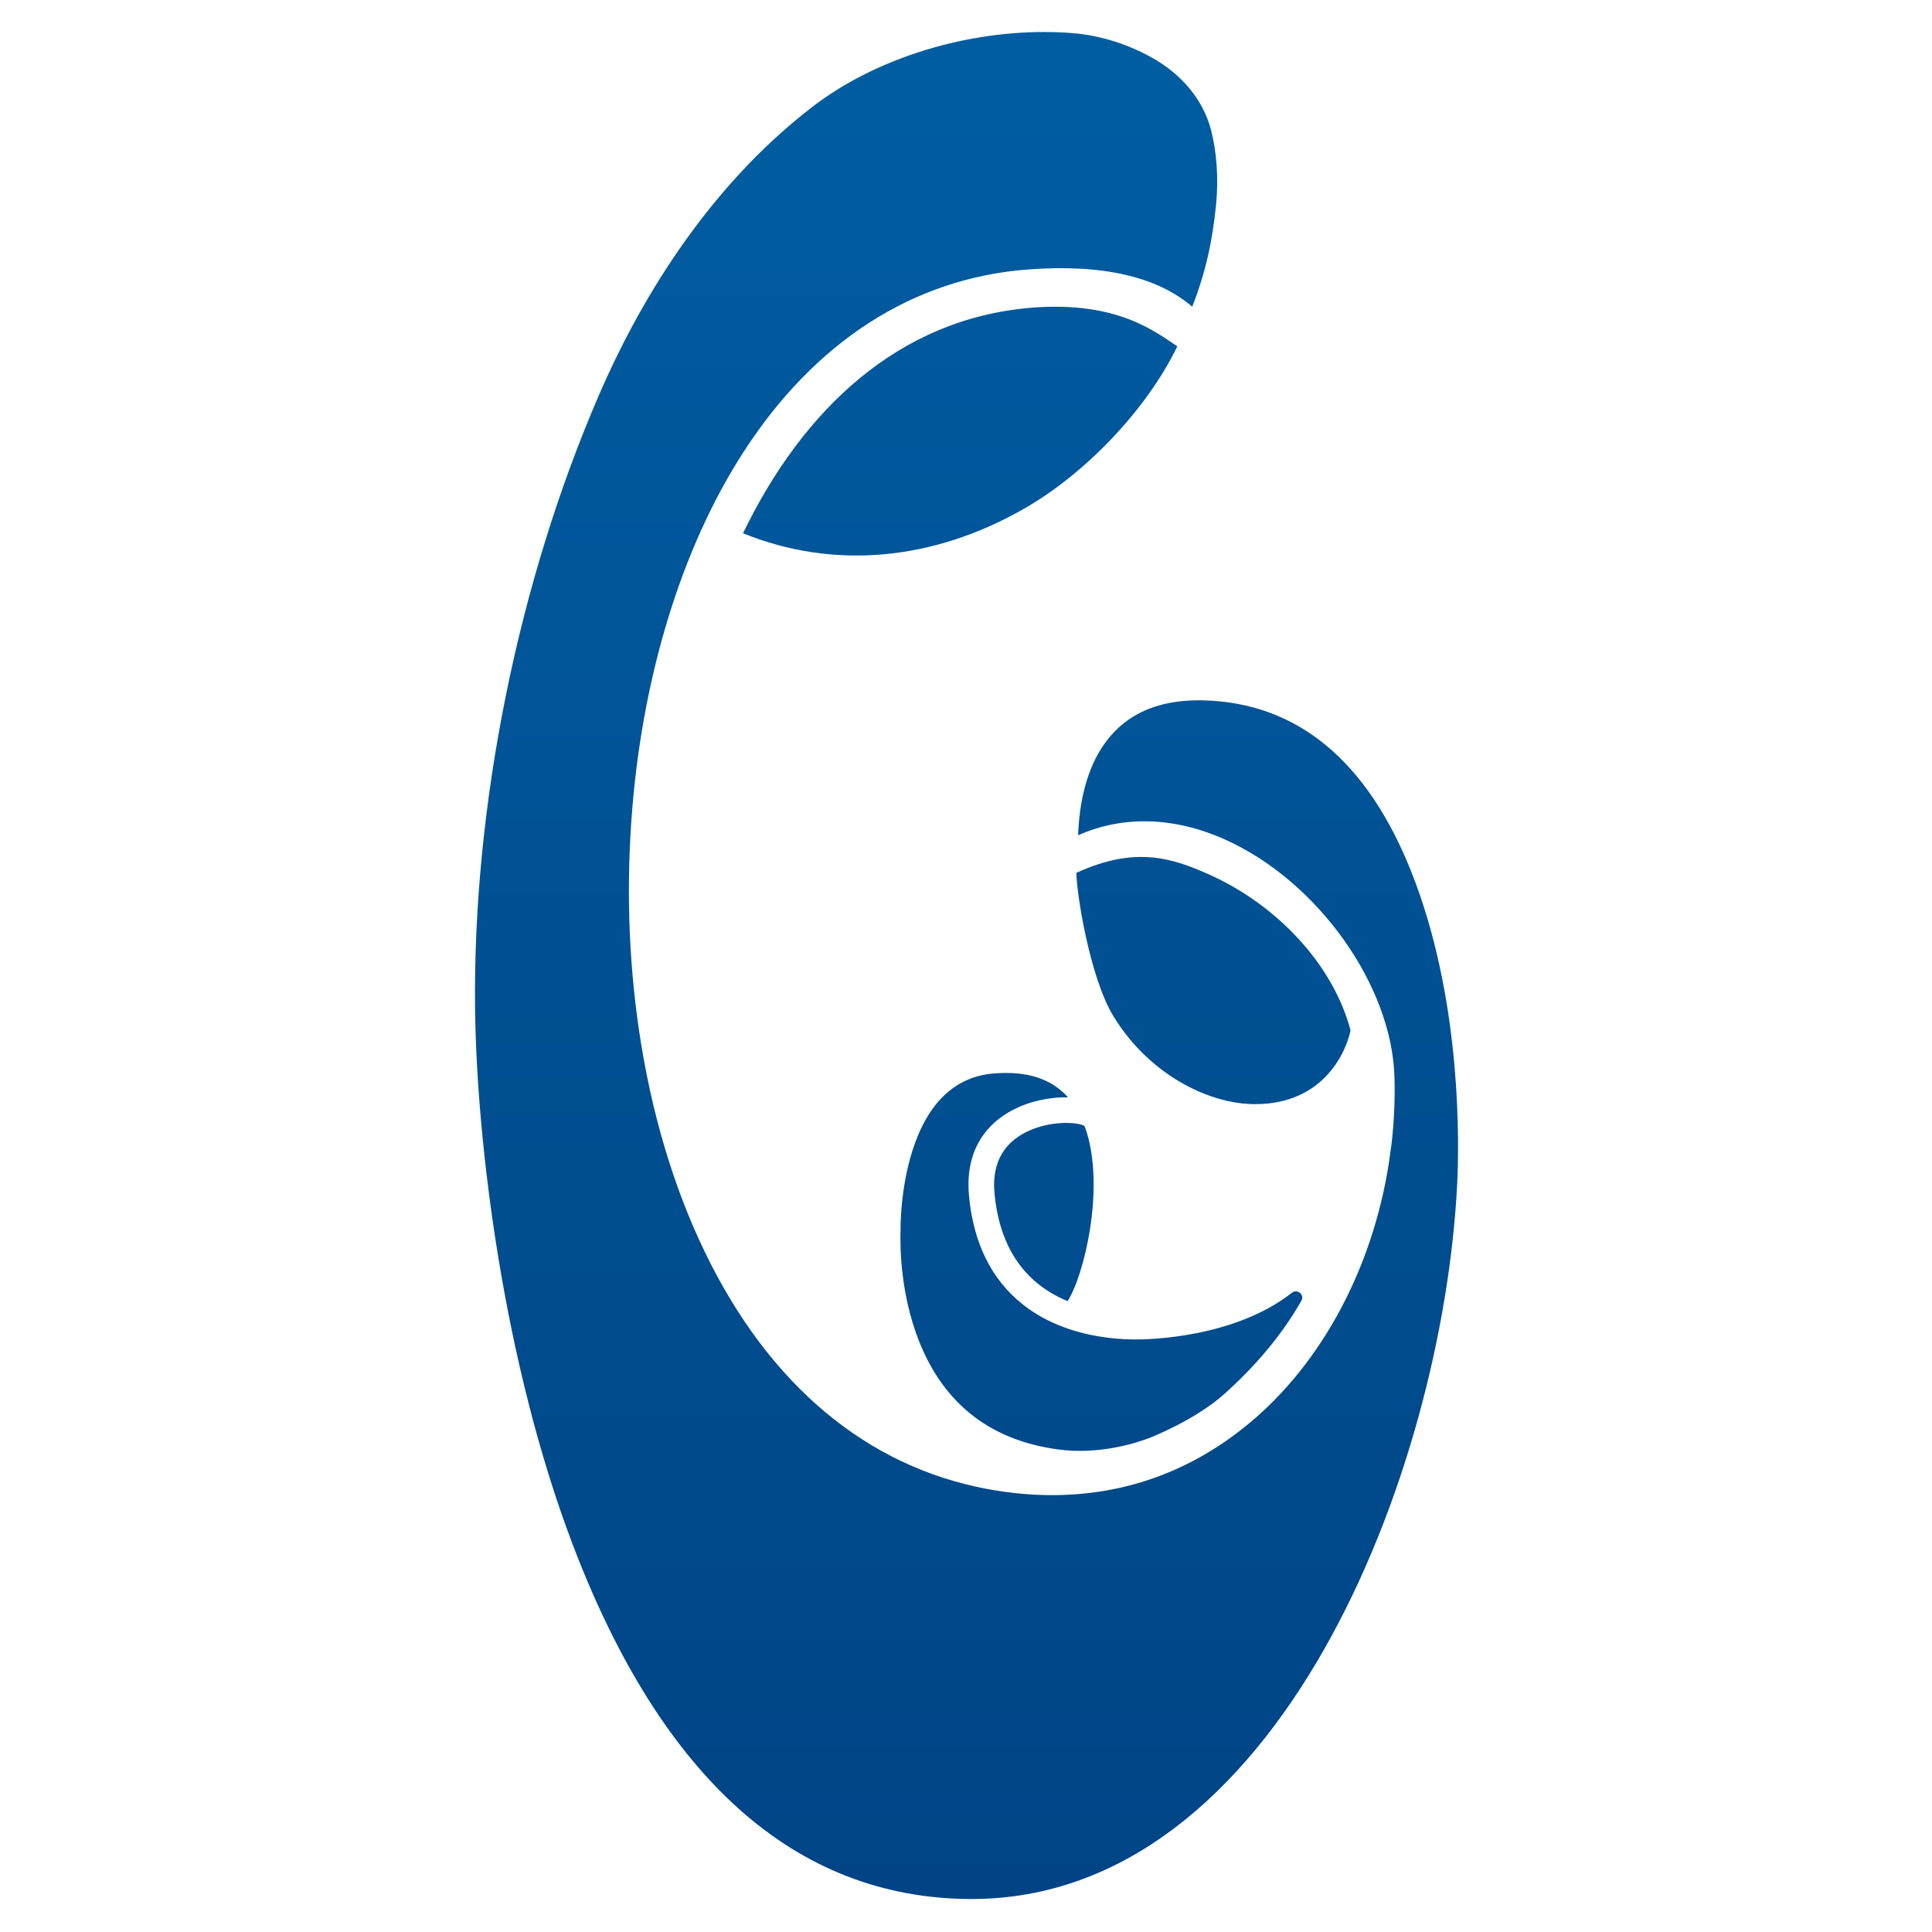
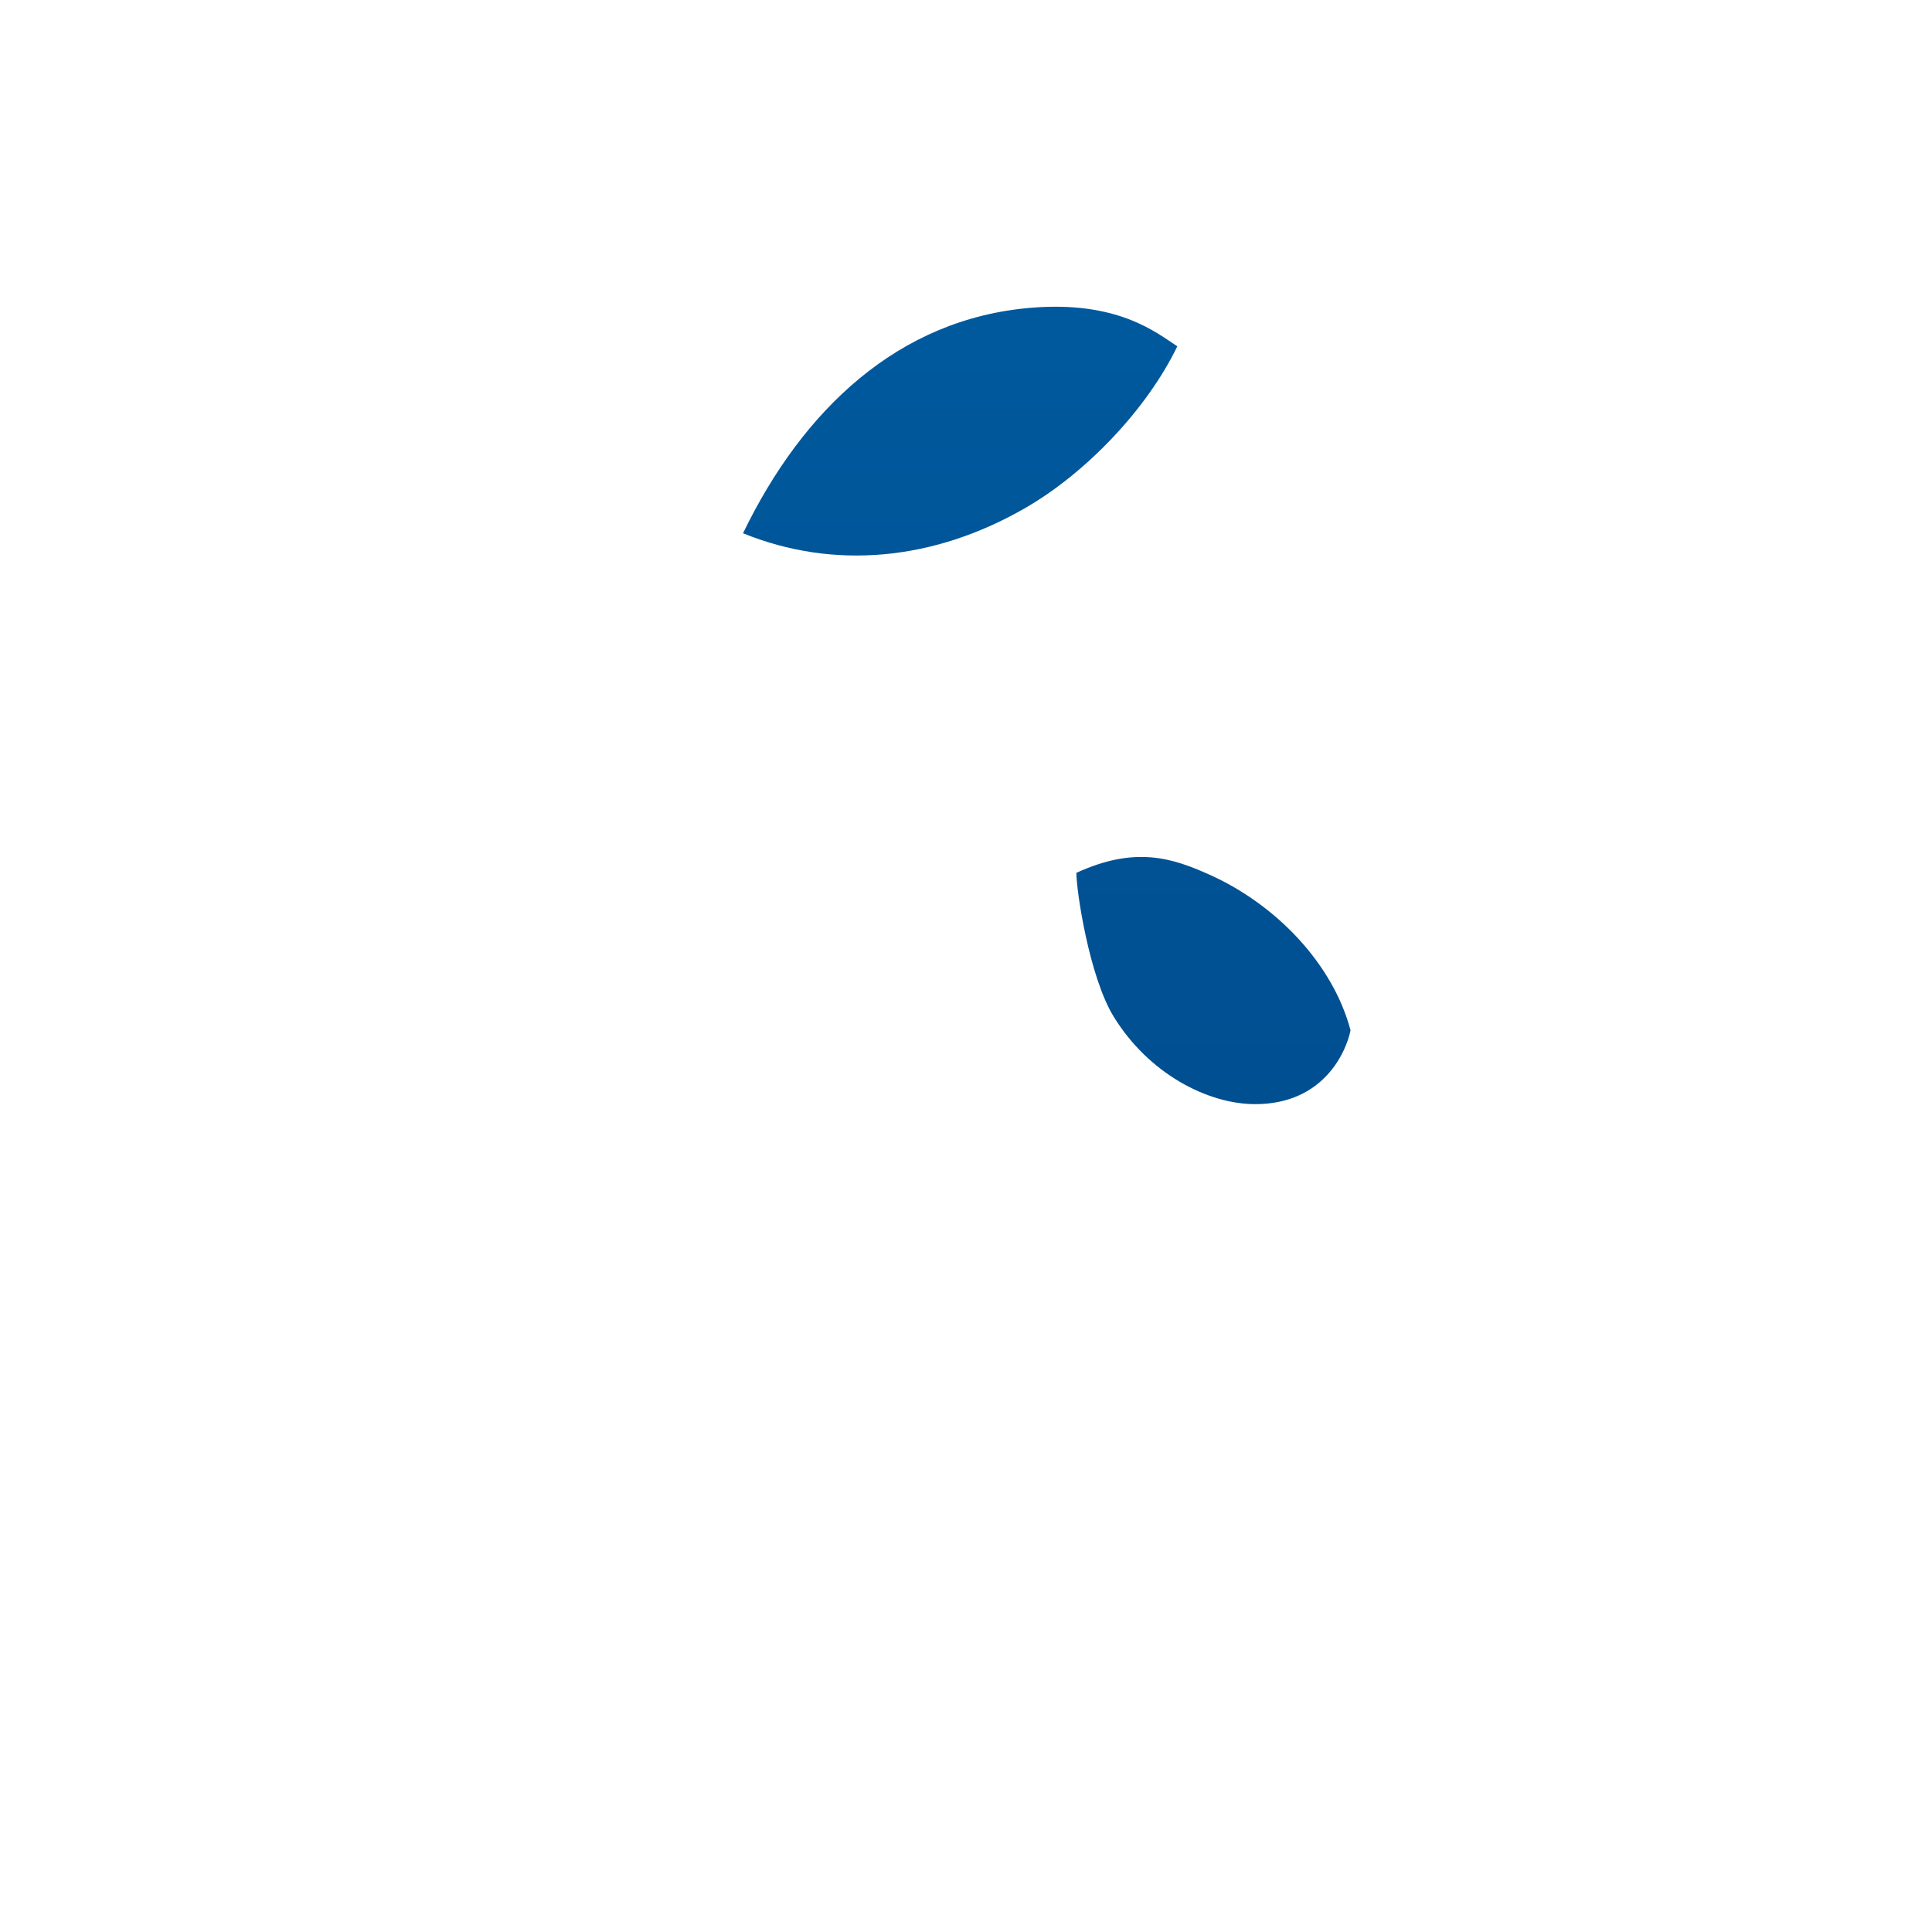
<svg xmlns="http://www.w3.org/2000/svg" xmlns:xlink="http://www.w3.org/1999/xlink" id="Calque_2" viewBox="0 0 512 512">
  <defs>
    <linearGradient id="Dégradé_sans_nom_2" x1="256.13" y1="9.77" x2="256.13" y2="543.06" gradientUnits="userSpaceOnUse">
      <stop offset="0" stop-color="#005da1" />
      <stop offset="1" stop-color="#004283" />
    </linearGradient>
    <linearGradient id="Dégradé_sans_nom_20" x1="321.58" y1="9.77" x2="321.58" y2="543.06" gradientUnits="userSpaceOnUse">
      <stop offset="0" stop-color="#005da1" />
      <stop offset="1" stop-color="#004283" />
    </linearGradient>
    <linearGradient id="Dégradé_sans_nom_20-2" x1="254.46" y1="9.77" x2="254.46" y2="543.06" xlink:href="#Dégradé_sans_nom_20" />
    <linearGradient id="Dégradé_sans_nom_20-3" x1="291.86" y1="9.77" x2="291.86" y2="543.06" xlink:href="#Dégradé_sans_nom_20" />
    <linearGradient id="Dégradé_sans_nom_20-4" x1="276.63" y1="9.77" x2="276.63" y2="543.06" xlink:href="#Dégradé_sans_nom_20" />
  </defs>
  <g id="Calque_1-2">
    <rect width="512" height="512" style="fill:none;" />
-     <path d="m321.16,185.7c-14.01-.87-23.81,3.51-29.75,13.38-3.42,5.68-5.39,13.46-5.7,22.29,11.77-5.28,25.37-4.94,38.84,1.07,24.56,10.95,44.32,38.62,45,63,.16,5.81-.09,11.7-.76,17.57l-.7,5.01c-4.31,28.04-17.83,53.26-37.12,69.23-15.22,12.6-32.79,18.98-52.23,18.98-6.54,0-13.28-.75-20.04-2.23-31.66-6.93-57.07-29.59-73.48-65.55-14.37-31.48-20.73-70.96-17.89-111.16,2.63-37.28,13.16-71.88,29.66-97.43,19-29.42,45.1-46.18,75.49-48.45,20.03-1.5,34.36,2.04,43.47,9.88,3.62-9.25,5.39-17.59,6.33-27.12.7-7.16.09-14.22-1.34-19.72-2.17-8.34-8.17-15.01-15.7-19.19-6.21-3.45-12.93-5.62-19.78-6.37-2.66-.26-5.62-.41-8.65-.41-22.38,0-45.39,7.42-61.53,19.84-29.08,22.37-46.73,53.71-56.42,76.07-21.6,49.82-33.61,109.25-32.96,163.05.42,35.24,7.47,93.6,25.95,142.09,23.57,61.85,58.89,93.38,104.98,93.73h.66c81.22,0,124.8-112.98,128.67-189.34.52-10.32,1.28-46.55-10.91-79.65-11.31-30.69-29.5-47.03-54.08-48.57Z" style="fill:url(#Dégradé_sans_nom_2);" />
    <path d="m357.91,273.06c-4.72-17.8-19.92-33.48-37.51-41.32-9.73-4.34-19.5-7.6-35.15-.43,0,4.91,3.44,27.56,9.85,38.05,9.36,15.28,25.05,23.23,37.48,23.25,18.62.03,24.32-14.49,25.32-19.54Z" style="fill:url(#Dégradé_sans_nom_20);" />
    <path d="m273.25,81.56c-35.15,2.9-60.5,26.99-76.34,59.76,23.92,9.71,50.33,7.4,74.77-6.68,15.82-9.11,32.07-25.83,40.32-42.86-5.58-3.65-15.78-12.12-38.76-10.22Z" style="fill:url(#Dégradé_sans_nom_20-2);" />
-     <path d="m280.24,384.1c11.69,1.6,21.79-2.06,24.43-3.05,0,0,11.97-4.62,19.81-11.65,7.79-6.99,14.93-15.1,20.4-24.68.91-1.6-1.06-3.26-2.51-2.13-15.38,12.07-38.35,12.38-41.25,12.38-7.44,0-20.05-1.35-30.07-9.28-8.3-6.57-13.1-16.27-14.26-28.83-1.55-16.75,10.22-24.32,21.75-25.81,1.32-.17,2.88-.27,4.5-.24-4.39-4.94-10.85-7.03-19.59-6.34-10.33.82-17.63,7.74-21.69,20.59-3.22,10.2-3.1,20.37-3.09,20.48v.14s0,.15,0,.15c0,.13-.83,13.47,4.03,27.3,6.32,18.01,18.96,28.43,37.56,30.96Z" style="fill:url(#Dégradé_sans_nom_20-3);" />
-     <path d="m270.76,300.65c-5.44,3.22-7.87,8.47-7.21,15.59.99,10.64,4.93,18.76,11.72,24.13,2.39,1.89,4.99,3.34,7.64,4.44,4.24-6.35,10.19-30.1,4.71-45.9-.22-.63-.48-.66-.35-.57-1.42-.96-9.78-1.68-16.51,2.31Z" style="fill:url(#Dégradé_sans_nom_20-4);" />
  </g>
</svg>